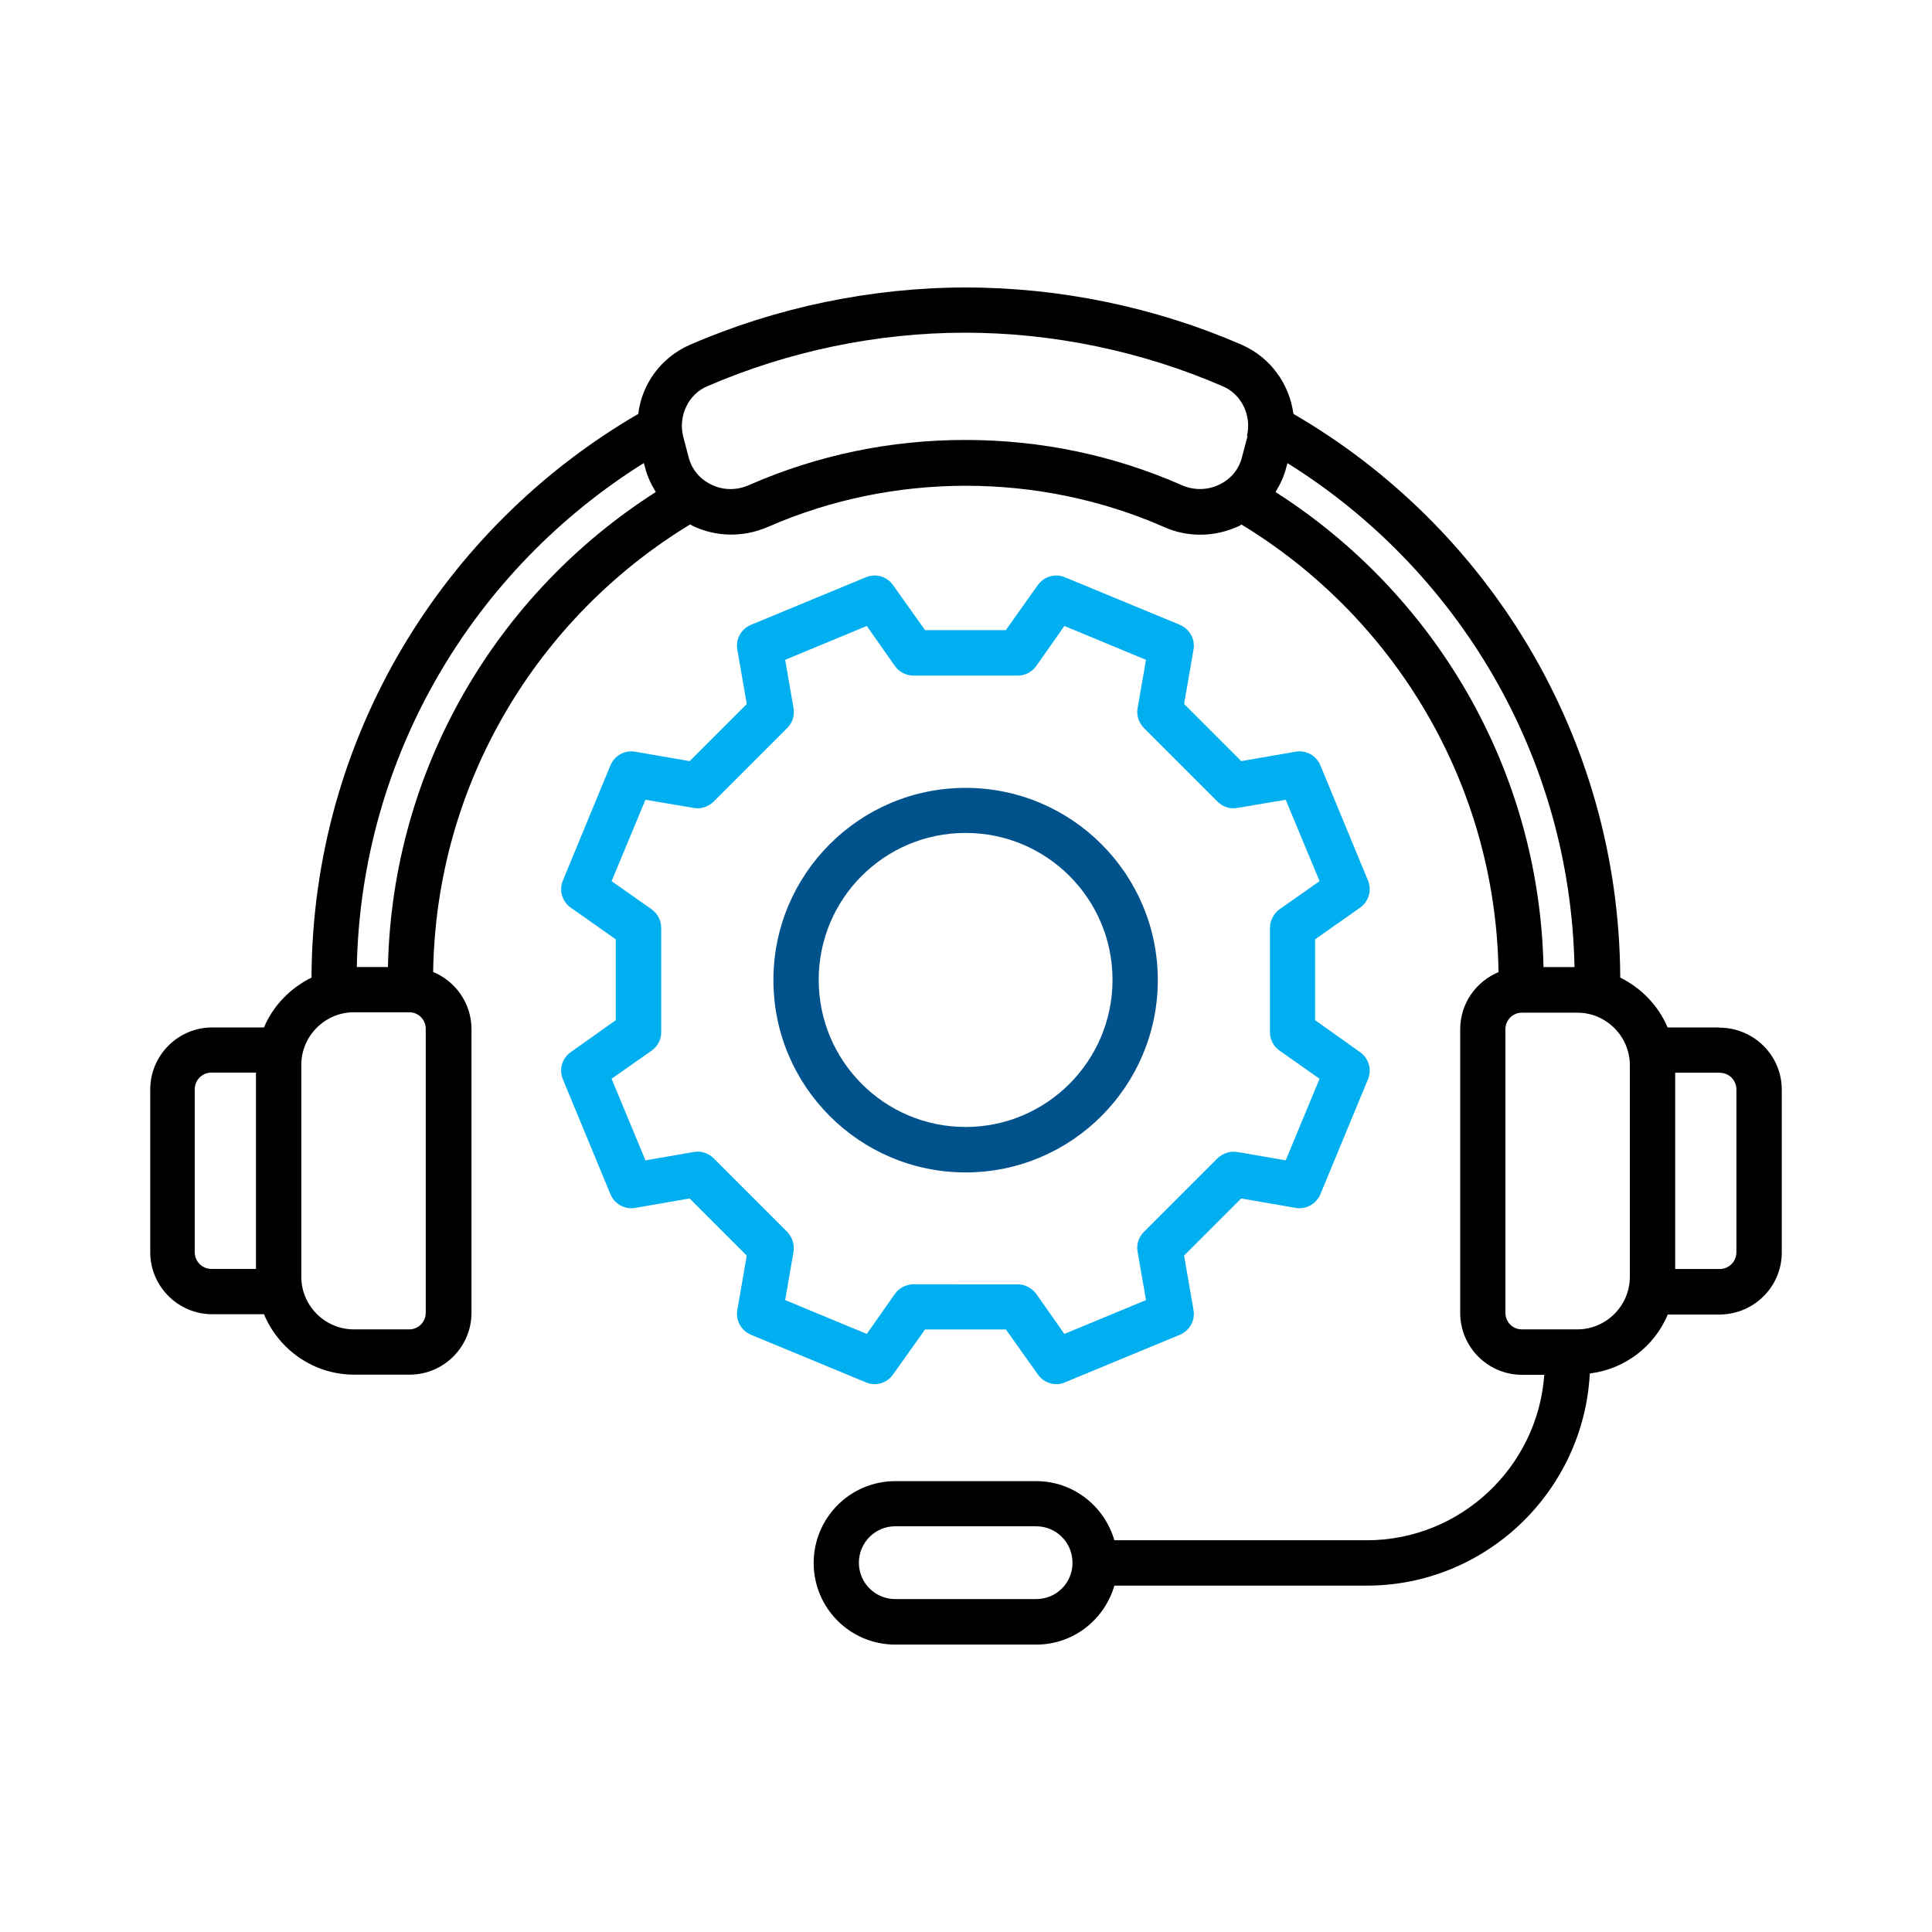
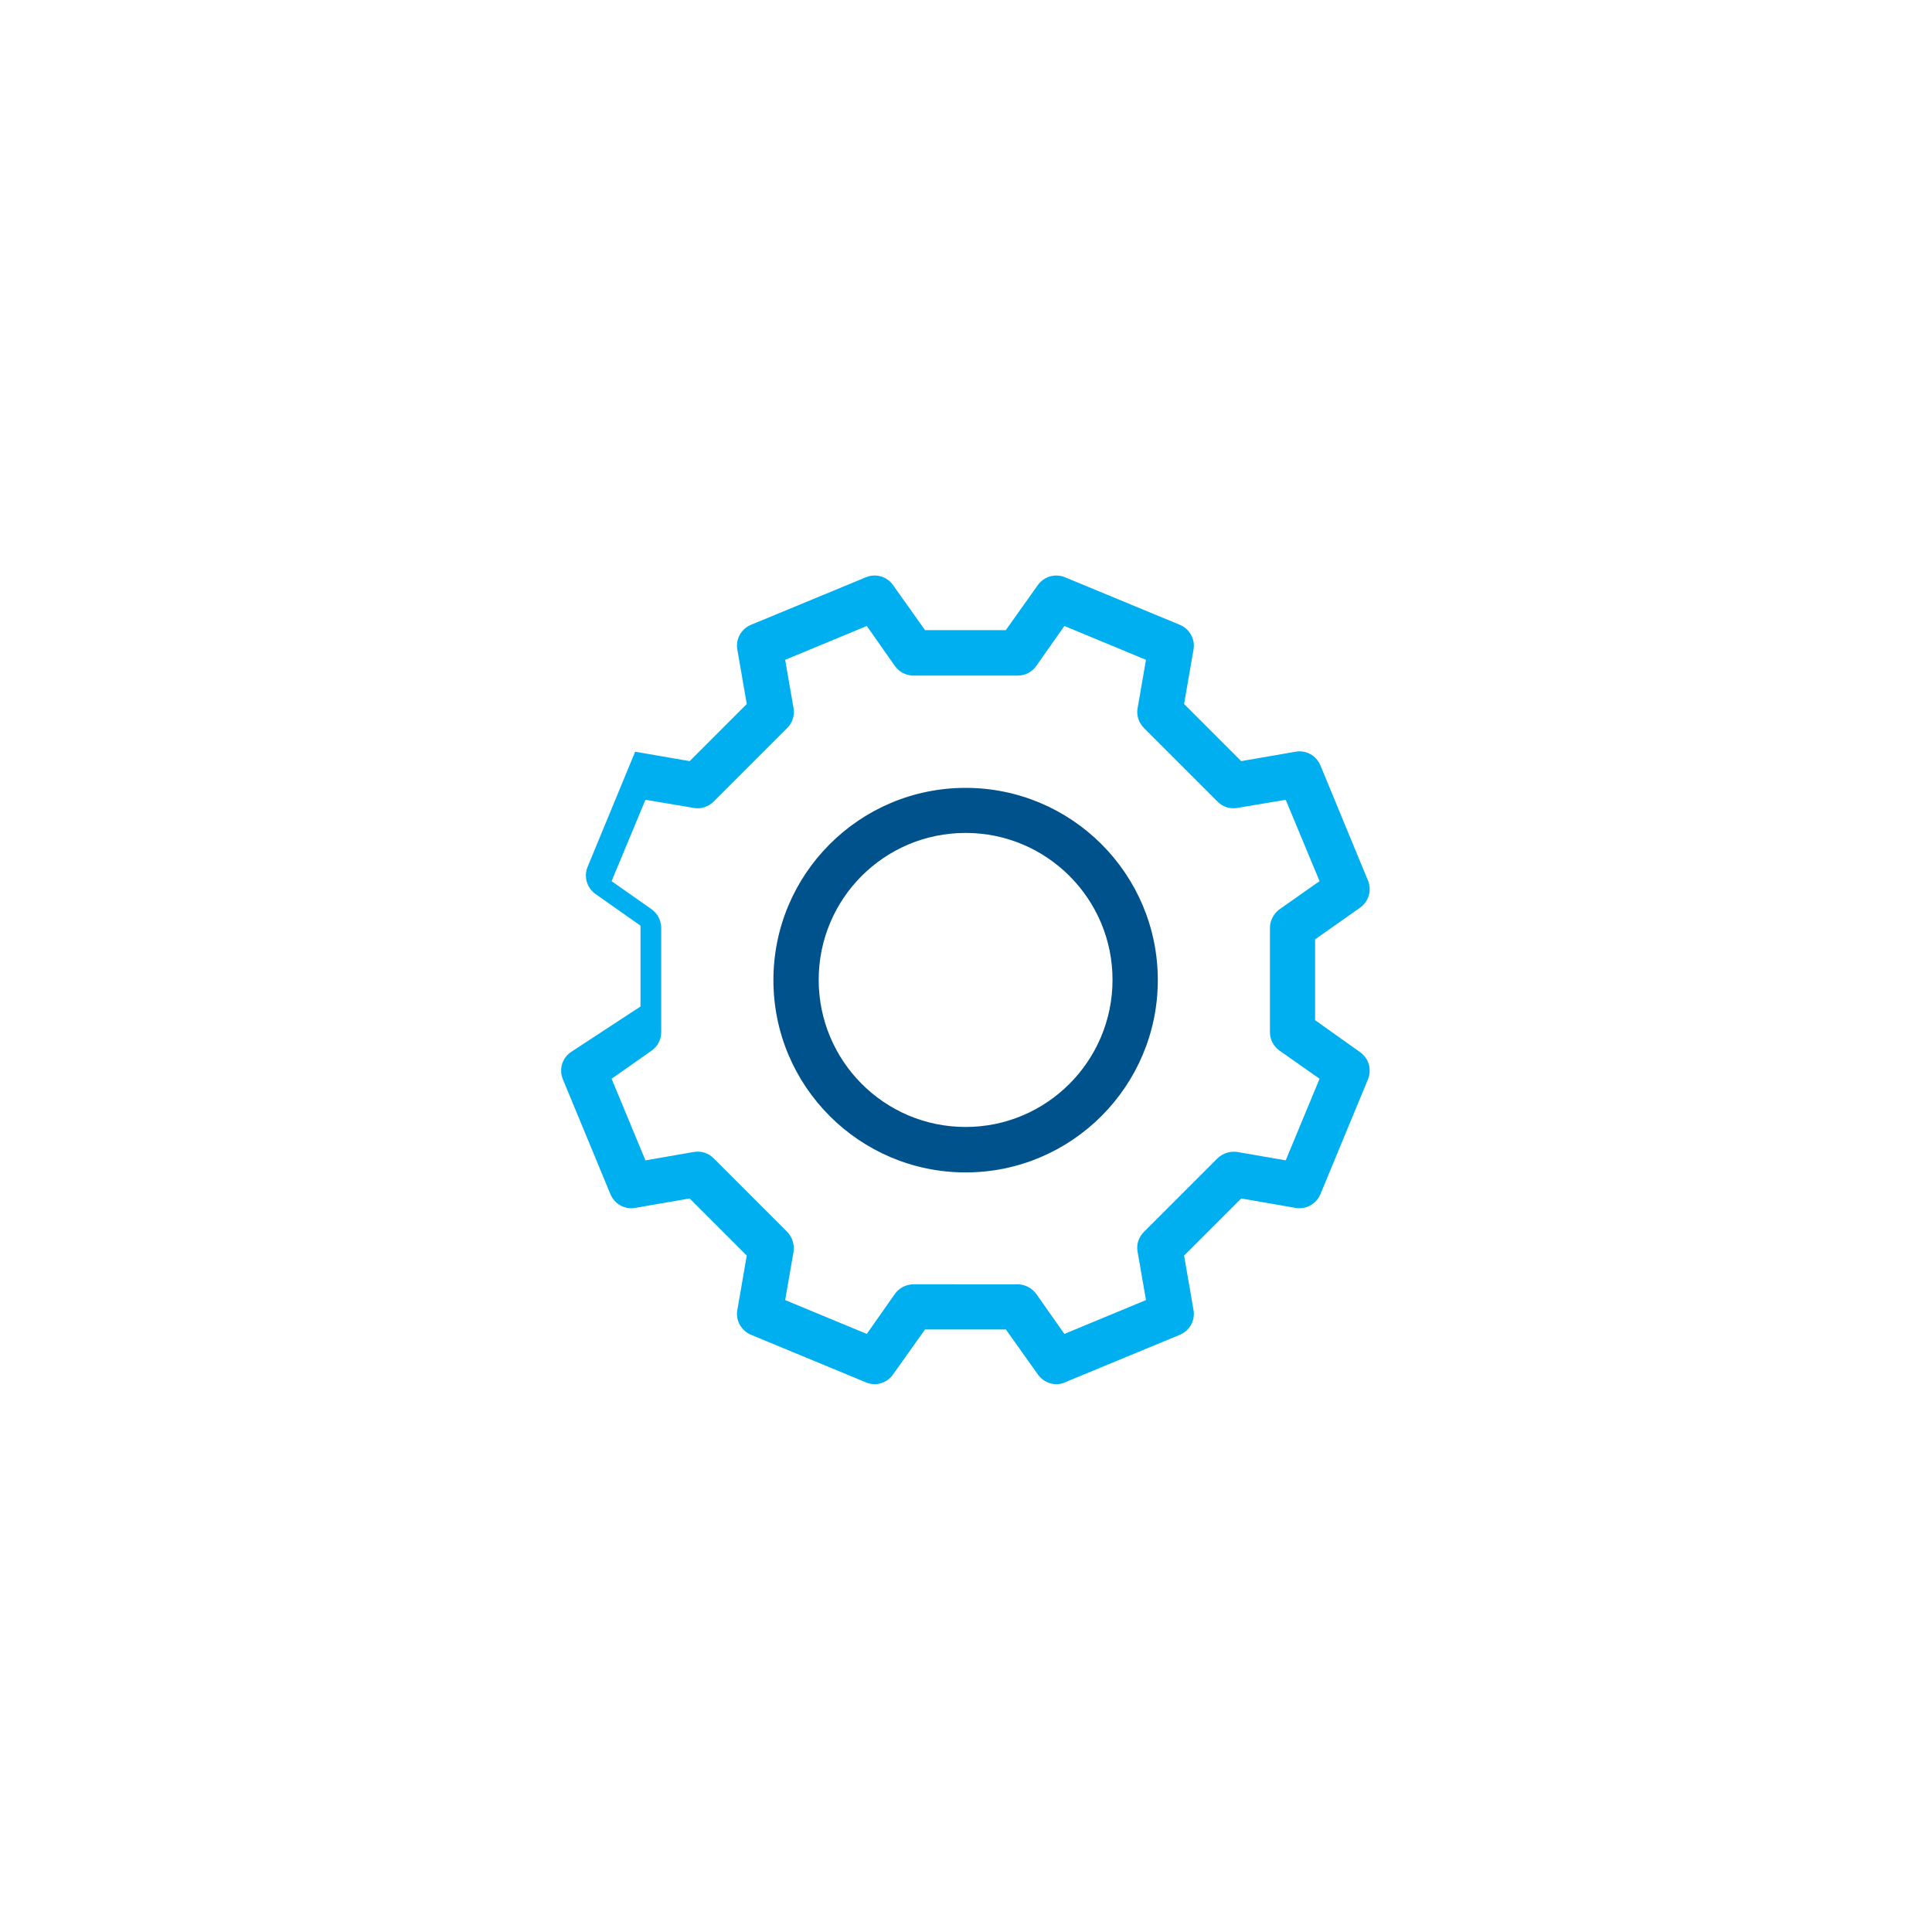
<svg xmlns="http://www.w3.org/2000/svg" version="1.1" id="Layer_1" x="0px" y="0px" viewBox="0 0 250 250" style="enable-background:new 0 0 250 250;" xml:space="preserve">
  <style type="text/css">
	.st0{fill:#00AFEF;}
	.st1{fill:#00528C;}
</style>
  <g>
-     <path class="st0" d="M73.84,136.16c-1.11,0.79-1.53,2.22-1,3.51l6.15,14.86c0.53,1.27,1.85,2.01,3.2,1.77l7.05-1.22l7.39,7.39   l-1.22,7.05c-0.24,1.35,0.51,2.67,1.77,3.2l14.86,6.15c1.29,0.56,2.72,0.1,3.51-1l4.15-5.84h10.46l4.15,5.84   c0.56,0.79,1.47,1.24,2.37,1.24c0.37,0,0.76-0.05,1.13-0.24l14.86-6.15c1.27-0.53,2.01-1.85,1.77-3.2l-1.22-7.05l7.39-7.39   l7.05,1.22c1.32,0.24,2.67-0.51,3.2-1.77l6.15-14.86c0.53-1.29,0.1-2.72-1-3.51l-5.84-4.15v-10.46l5.84-4.11   c1.11-0.79,1.53-2.27,1-3.51l-6.15-14.89c-0.53-1.27-1.85-2.01-3.2-1.77l-7.05,1.22l-7.39-7.39l1.22-7.05   c0.24-1.35-0.51-2.67-1.77-3.2l-14.86-6.15c-1.27-0.53-2.72-0.1-3.51,1l-4.15,5.84H119.7l-4.15-5.84c-0.79-1.11-2.22-1.53-3.51-1   l-14.86,6.15c-1.27,0.53-2.01,1.85-1.77,3.2l1.22,7.05l-7.39,7.39l-7.05-1.22c-1.35-0.24-2.67,0.51-3.2,1.77l-6.15,14.89   c-0.53,1.27-0.1,2.72,1,3.51l5.84,4.11v10.46L73.84,136.16z M84.32,117.66l-5.18-3.64l4.38-10.53l6.23,1.05   c0.95,0.19,1.9-0.15,2.59-0.81l9.53-9.53c0.69-0.69,0.98-1.64,0.81-2.59l-1.08-6.23L112.16,81l3.64,5.18   c0.56,0.79,1.47,1.24,2.4,1.24h13.49c0.95,0,1.85-0.45,2.4-1.24l3.64-5.18l10.56,4.38l-1.08,6.23c-0.19,0.95,0.15,1.9,0.81,2.59   l9.53,9.53c0.69,0.69,1.64,1,2.59,0.81l6.23-1.05l4.38,10.53l-5.18,3.64c-0.76,0.56-1.24,1.47-1.24,2.4v13.49   c0,0.98,0.47,1.85,1.24,2.4l5.18,3.64l-4.38,10.56l-6.23-1.08c-0.95-0.15-1.9,0.15-2.59,0.81l-9.53,9.53   c-0.69,0.69-1,1.64-0.81,2.59l1.08,6.23l-10.56,4.38l-3.64-5.18c-0.56-0.76-1.47-1.24-2.4-1.24H118.2c-0.95,0-1.85,0.47-2.4,1.24   l-3.64,5.18l-10.56-4.38l1.08-6.23c0.15-0.95-0.15-1.9-0.81-2.59l-9.53-9.53c-0.69-0.69-1.64-0.98-2.59-0.81l-6.23,1.08   l-4.38-10.56l5.18-3.64c0.79-0.56,1.24-1.42,1.24-2.4v-13.49C85.55,119.11,85.1,118.22,84.32,117.66z" />
+     <path class="st0" d="M73.84,136.16c-1.11,0.79-1.53,2.22-1,3.51l6.15,14.86c0.53,1.27,1.85,2.01,3.2,1.77l7.05-1.22l7.39,7.39   l-1.22,7.05c-0.24,1.35,0.51,2.67,1.77,3.2l14.86,6.15c1.29,0.56,2.72,0.1,3.51-1l4.15-5.84h10.46l4.15,5.84   c0.56,0.79,1.47,1.24,2.37,1.24c0.37,0,0.76-0.05,1.13-0.24l14.86-6.15c1.27-0.53,2.01-1.85,1.77-3.2l-1.22-7.05l7.39-7.39   l7.05,1.22c1.32,0.24,2.67-0.51,3.2-1.77l6.15-14.86c0.53-1.29,0.1-2.72-1-3.51l-5.84-4.15v-10.46l5.84-4.11   c1.11-0.79,1.53-2.27,1-3.51l-6.15-14.89c-0.53-1.27-1.85-2.01-3.2-1.77l-7.05,1.22l-7.39-7.39l1.22-7.05   c0.24-1.35-0.51-2.67-1.77-3.2l-14.86-6.15c-1.27-0.53-2.72-0.1-3.51,1l-4.15,5.84H119.7l-4.15-5.84c-0.79-1.11-2.22-1.53-3.51-1   l-14.86,6.15c-1.27,0.53-2.01,1.85-1.77,3.2l1.22,7.05l-7.39,7.39l-7.05-1.22l-6.15,14.89   c-0.53,1.27-0.1,2.72,1,3.51l5.84,4.11v10.46L73.84,136.16z M84.32,117.66l-5.18-3.64l4.38-10.53l6.23,1.05   c0.95,0.19,1.9-0.15,2.59-0.81l9.53-9.53c0.69-0.69,0.98-1.64,0.81-2.59l-1.08-6.23L112.16,81l3.64,5.18   c0.56,0.79,1.47,1.24,2.4,1.24h13.49c0.95,0,1.85-0.45,2.4-1.24l3.64-5.18l10.56,4.38l-1.08,6.23c-0.19,0.95,0.15,1.9,0.81,2.59   l9.53,9.53c0.69,0.69,1.64,1,2.59,0.81l6.23-1.05l4.38,10.53l-5.18,3.64c-0.76,0.56-1.24,1.47-1.24,2.4v13.49   c0,0.98,0.47,1.85,1.24,2.4l5.18,3.64l-4.38,10.56l-6.23-1.08c-0.95-0.15-1.9,0.15-2.59,0.81l-9.53,9.53   c-0.69,0.69-1,1.64-0.81,2.59l1.08,6.23l-10.56,4.38l-3.64-5.18c-0.56-0.76-1.47-1.24-2.4-1.24H118.2c-0.95,0-1.85,0.47-2.4,1.24   l-3.64,5.18l-10.56-4.38l1.08-6.23c0.15-0.95-0.15-1.9-0.81-2.59l-9.53-9.53c-0.69-0.69-1.64-0.98-2.59-0.81l-6.23,1.08   l-4.38-10.56l5.18-3.64c0.79-0.56,1.24-1.42,1.24-2.4v-13.49C85.55,119.11,85.1,118.22,84.32,117.66z" />
    <path class="st1" d="M124.95,151.71c13.73,0,24.87-11.17,24.87-24.89s-11.14-24.87-24.87-24.87c-13.73,0-24.87,11.14-24.87,24.87   C100.07,140.54,111.21,151.71,124.95,151.71z M124.95,107.78c10.51,0,19.01,8.53,19.01,19.01s-8.5,19.04-19.01,19.04   s-19.01-8.53-19.01-19.04S114.44,107.78,124.95,107.78z" />
-     <path d="M222.47,132.95h-6.68c-1.22-2.85-3.4-5.09-6.13-6.45c-0.15-31.12-17.13-58.35-42.29-72.94c-0.53-3.88-2.96-7.31-6.7-8.95   c-11.17-4.86-23.52-7.41-35.69-7.41s-24.52,2.56-35.69,7.41c-3.75,1.64-6.23,5.07-6.7,8.95C57.42,68.18,40.42,95.38,40.31,126.5   c-2.74,1.35-4.96,3.62-6.15,6.45h-6.7c-4.43,0-8.02,3.62-8.02,8.02v21.07c0,4.43,3.62,8.02,8.02,8.02h6.7   c1.9,4.57,6.41,7.82,11.67,7.82h7.18c4.43,0,8-3.62,8-8v-36.72c0-3.33-2.06-6.18-4.96-7.39c0.37-24.52,13.62-45.99,33.27-57.92   c0.05,0.03,0.1,0.08,0.21,0.15c3.09,1.51,6.65,1.56,9.82,0.19c16.21-7.11,35.06-7.11,51.27,0c1.53,0.69,3.11,1,4.72,1   c1.77,0,3.49-0.42,5.09-1.17c0.08-0.05,0.15-0.1,0.21-0.15c19.65,11.93,32.9,33.42,33.27,57.92c-2.91,1.22-4.96,4.06-4.96,7.39   v36.72c0,4.41,3.59,8,8,8h2.88c-0.85,11.93-10.83,21.41-22.97,21.41h-32.66c-1.29-4.41-5.31-7.65-10.11-7.65h-18.24   c-5.84,0-10.56,4.75-10.56,10.59c0,5.84,4.72,10.56,10.56,10.56h18.24c4.81,0,8.82-3.22,10.11-7.63h32.66   c15.42,0,28.06-12.2,28.86-27.45c4.54-0.56,8.37-3.51,10.09-7.63h6.68c4.47,0,8.07-3.62,8.07-8.02V141c0-4.43-3.62-8.02-8.07-8.02   L222.47,132.95z M33.12,164.2h-5.75c-1.22,0-2.17-0.98-2.17-2.17v-21.07c0-1.22,0.98-2.17,2.17-2.17h5.75V164.2z M55.09,169.89   c0,1.17-0.95,2.13-2.13,2.13h-7.18c-3.72,0-6.79-3.06-6.79-6.79v-27.45c0-3.72,3.06-6.79,6.79-6.79h7.18   c1.22,0,2.13,0.98,2.13,2.13V169.89z M50.18,125.13h-4.01c0.56-27.48,15.26-51.53,37.14-65.21l0.15,0.53   c0.29,1.17,0.79,2.22,1.4,3.22c-20.41,13.01-34.11,35.64-34.66,61.46L50.18,125.13z M161.43,56.44l-0.69,2.61   c-0.37,1.61-1.42,2.91-2.93,3.64c-1.53,0.76-3.33,0.79-4.91,0.08c-8.82-3.88-18.27-5.84-27.99-5.84c-9.71,0-19.11,1.95-27.99,5.84   c-1.59,0.71-3.38,0.69-4.91-0.08c-1.51-0.74-2.56-2.03-2.93-3.64l-0.69-2.61c-0.63-2.64,0.69-5.43,3.11-6.45   c10.48-4.54,21.99-6.94,33.37-6.94c11.37,0,22.91,2.4,33.37,6.94c2.43,1.03,3.75,3.81,3.11,6.45H161.43z M134.08,206.92h-18.24   c-2.61,0-4.7-2.11-4.7-4.7c0-2.59,2.08-4.72,4.7-4.72h18.24c2.61,0,4.7,2.11,4.7,4.72C138.79,204.82,136.7,206.92,134.08,206.92z    M165.05,63.68c0.61-1,1.11-2.06,1.4-3.22l0.15-0.53c21.88,13.65,36.59,37.72,37.14,65.21h-4.01   c-0.56-25.82-14.25-48.42-34.66-61.46L165.05,63.68z M210.9,165.23c0,3.72-3.06,6.79-6.79,6.79h-7.18c-1.22,0-2.13-0.98-2.13-2.13   v-36.72c0-1.17,0.95-2.13,2.13-2.13h7.18c3.72,0,6.79,3.06,6.79,6.79v27.45V165.23z M224.69,162.04c0,1.22-0.98,2.17-2.19,2.17   h-5.73v-25.4h5.73c1.24,0,2.19,0.98,2.19,2.17V162.04z" />
  </g>
</svg>